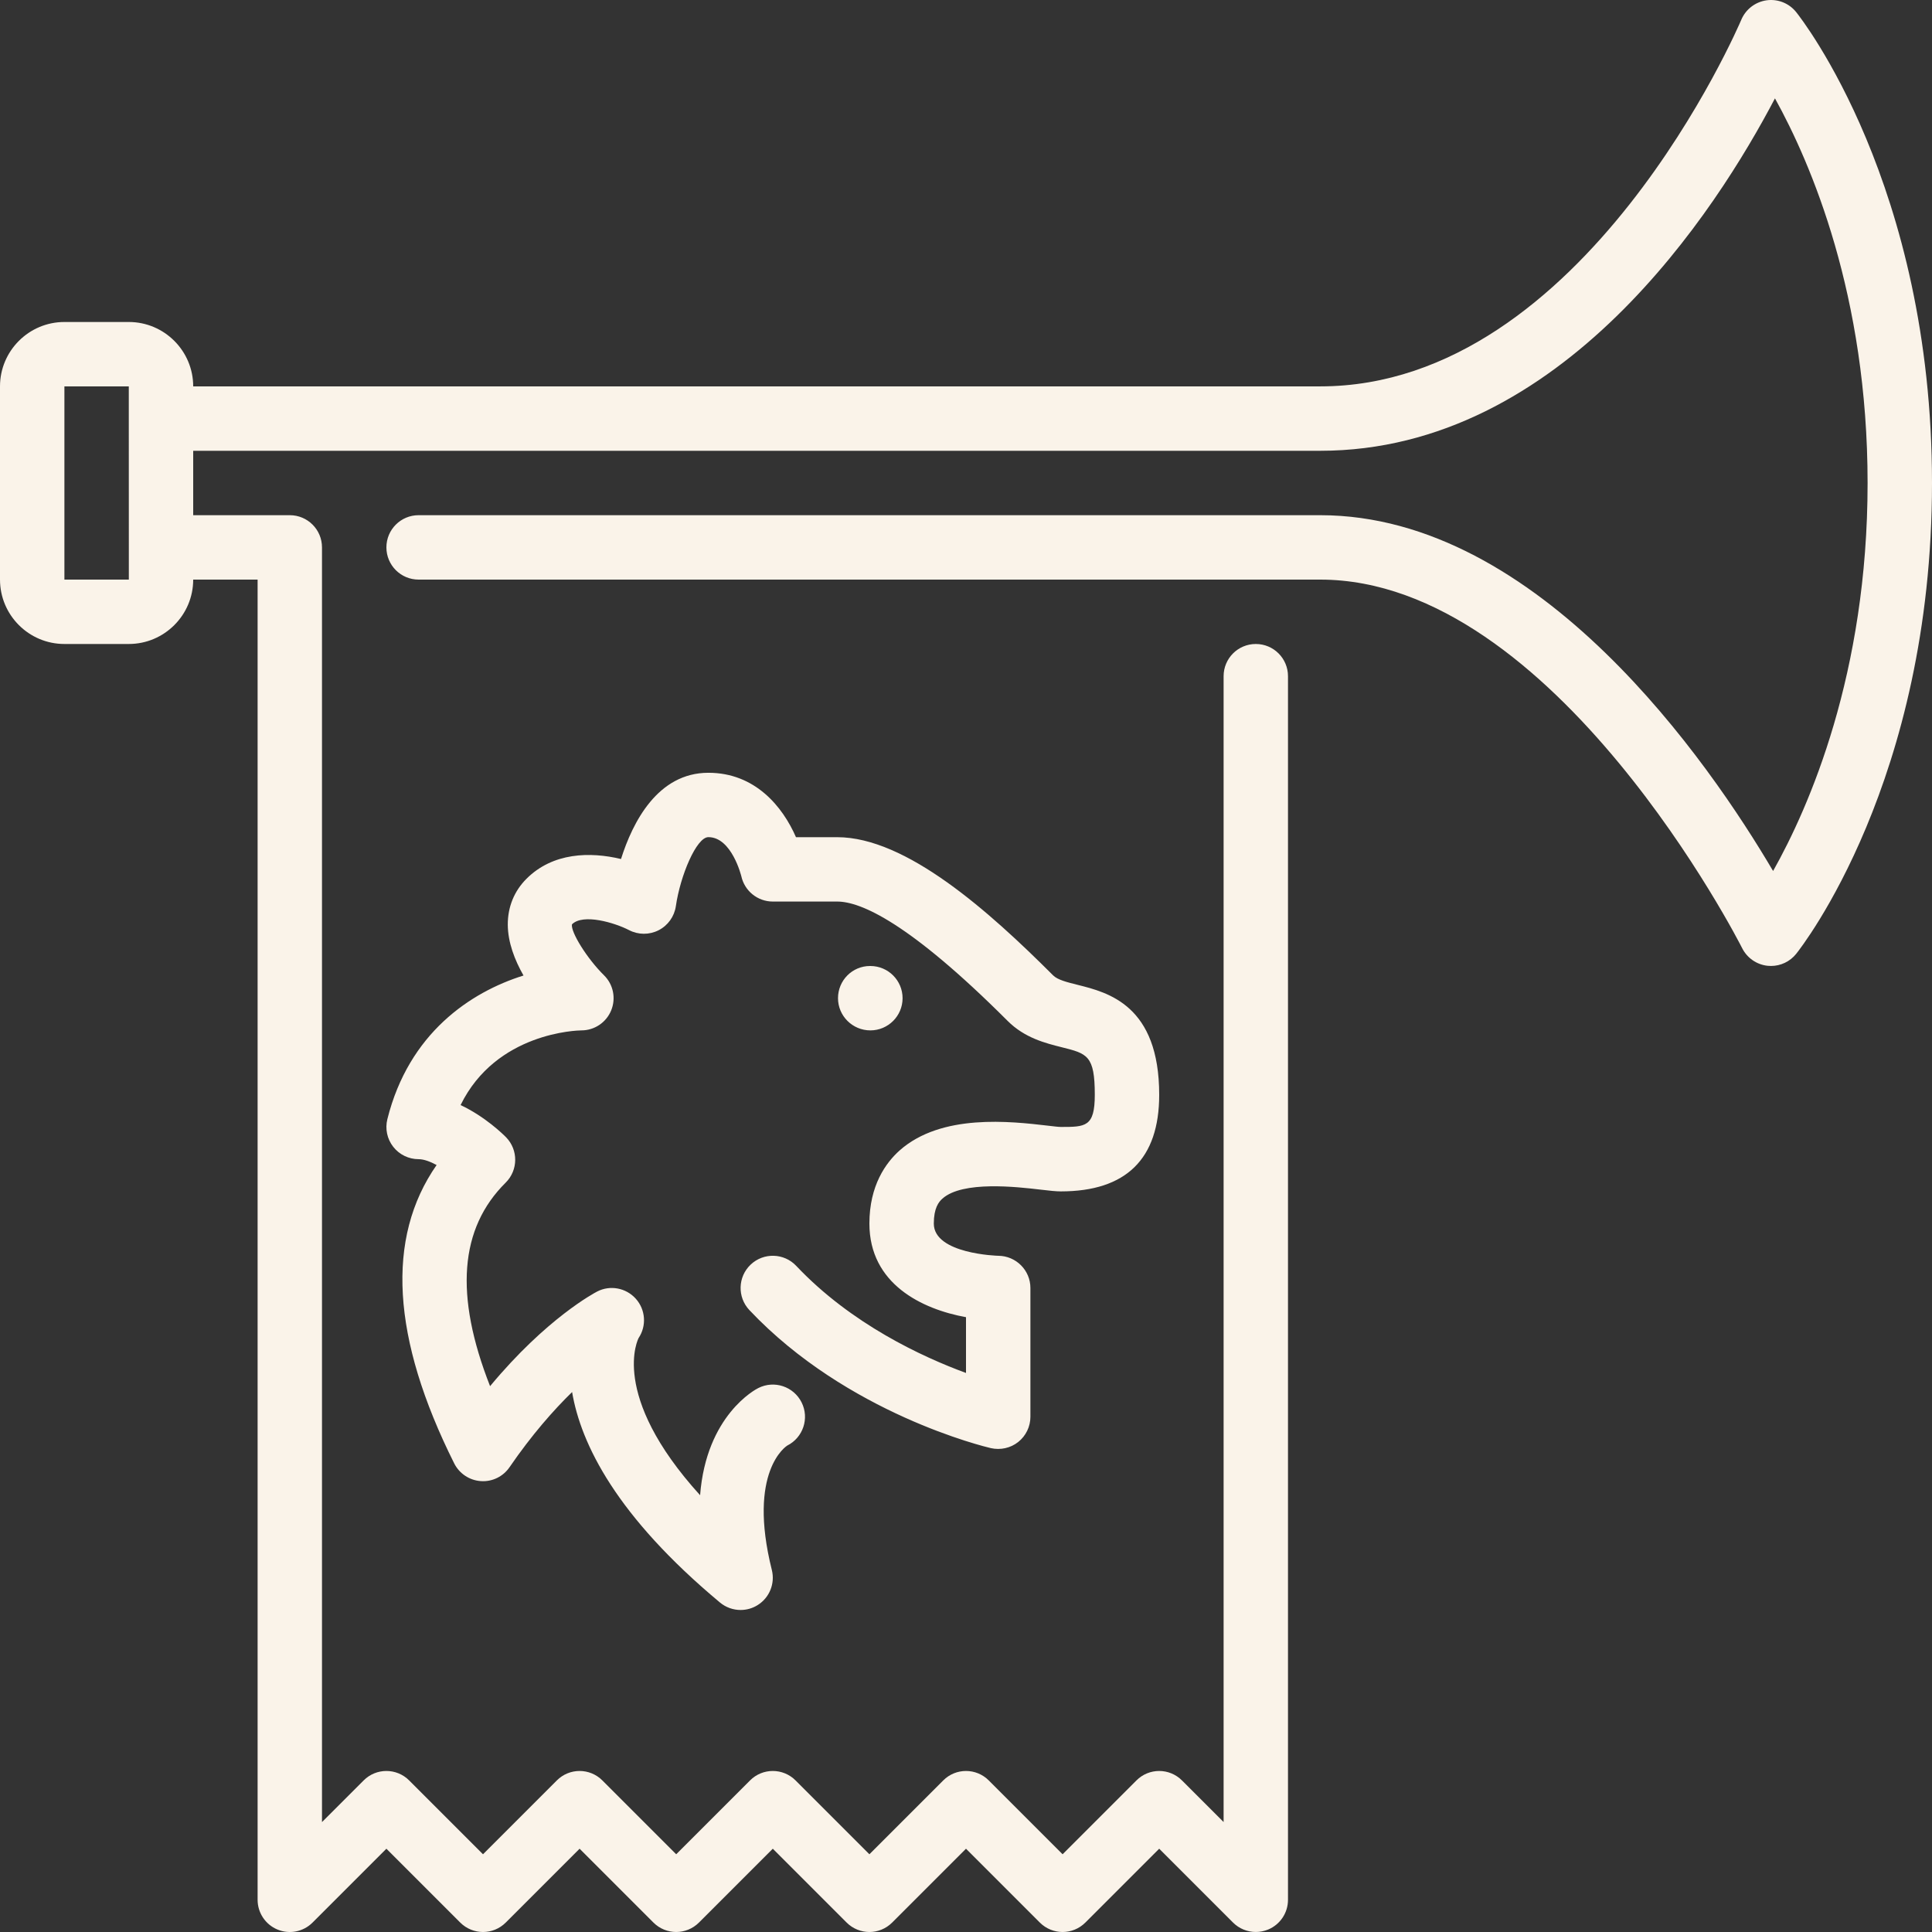
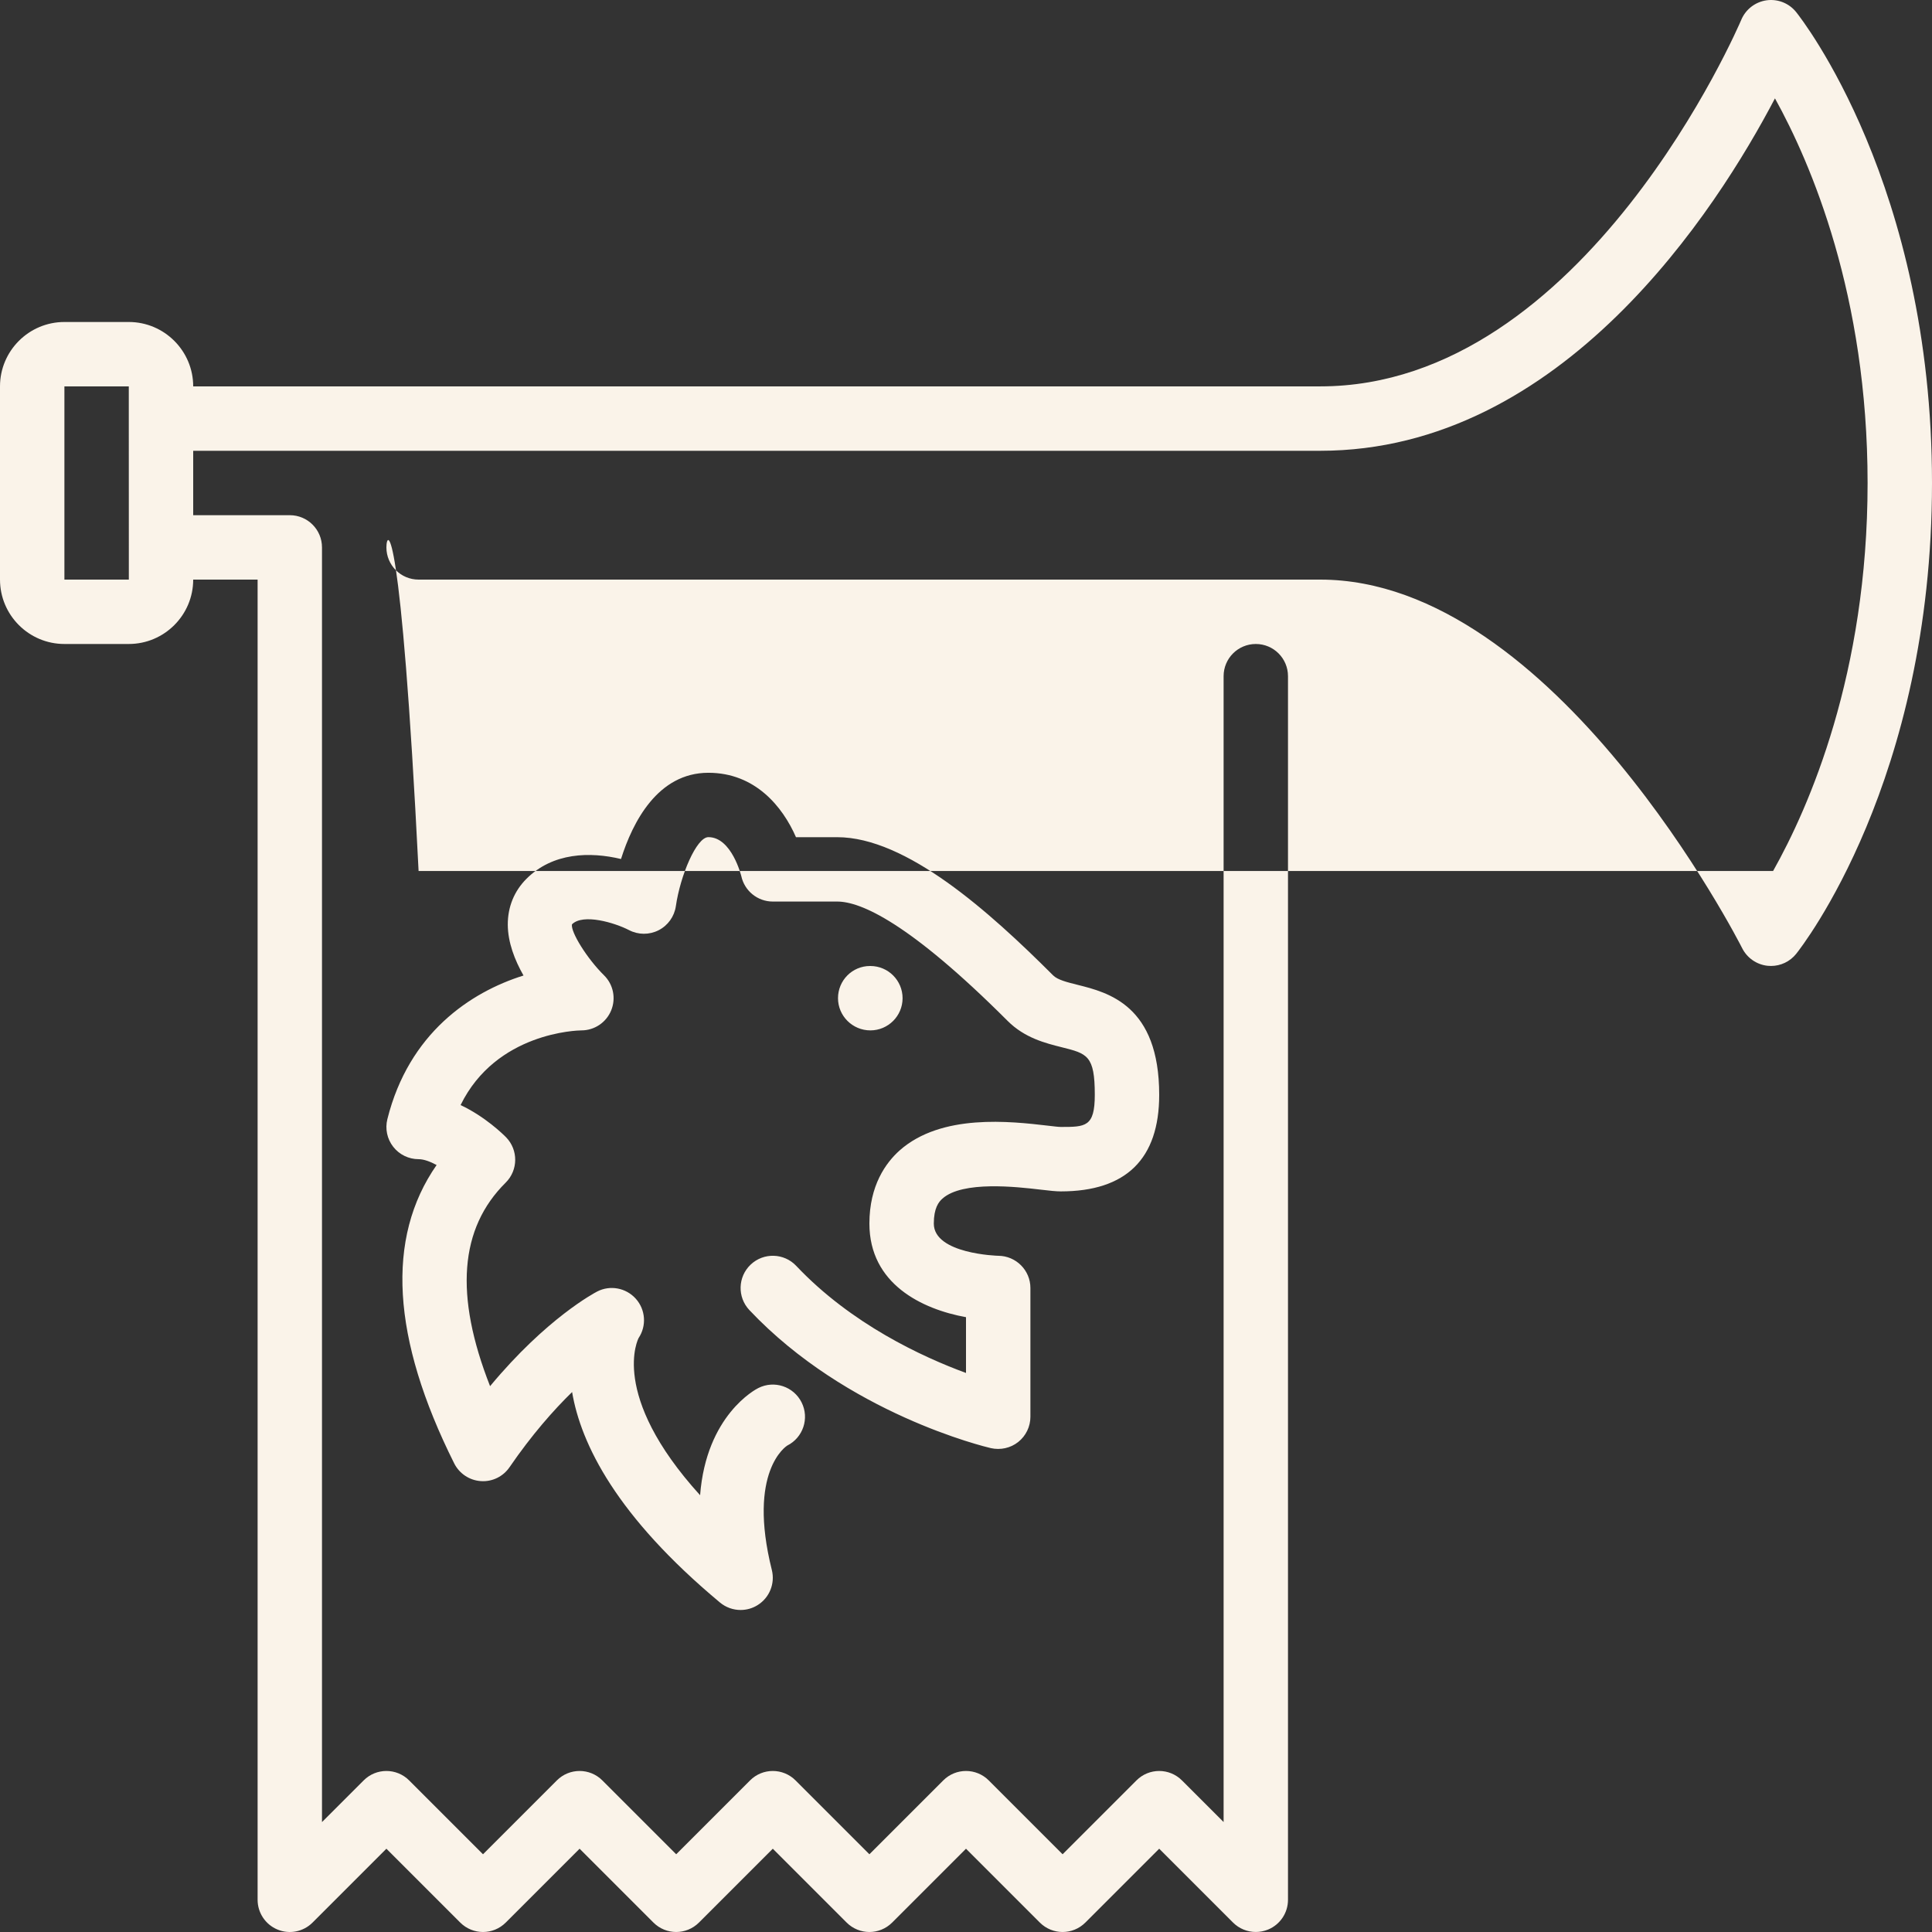
<svg xmlns="http://www.w3.org/2000/svg" width="92" height="92" viewBox="0 0 92 92" fill="none">
  <rect x="0" y="0" width="92" height="92" fill="#333333" stroke="none" />
-   <path d="M44.879 57.076C45.841 56.218 48.434 56.518 49.541 56.648C49.973 56.702 50.312 56.733 50.514 56.733C53.624 56.733 55.2 55.186 55.2 52.133C55.2 47.869 52.767 47.26 51.313 46.897C50.803 46.769 50.362 46.659 50.151 46.449C47.086 43.383 43.148 39.866 39.867 39.866H37.904C37.265 38.403 35.955 36.799 33.733 36.799C31.317 36.799 30.125 39.153 29.572 40.905C28.102 40.554 26.328 40.588 25.069 41.848C24.485 42.433 24.178 43.187 24.18 44.029C24.184 44.877 24.511 45.72 24.929 46.453C22.396 47.246 19.469 49.202 18.446 53.293C18.331 53.752 18.434 54.238 18.725 54.609C19.015 54.981 19.461 55.199 19.934 55.199C20.18 55.199 20.486 55.312 20.791 55.477C18.368 58.953 18.647 63.721 21.628 69.684C21.872 70.17 22.353 70.492 22.896 70.529C23.44 70.568 23.959 70.313 24.265 69.865C25.322 68.325 26.358 67.151 27.243 66.288C27.662 68.763 29.354 72.199 34.284 76.31C34.568 76.546 34.916 76.666 35.267 76.666C35.549 76.666 35.831 76.589 36.081 76.431C36.644 76.079 36.915 75.404 36.754 74.76C35.577 70.053 37.453 68.86 37.486 68.838C38.243 68.458 38.551 67.538 38.171 66.78C37.791 66.023 36.872 65.715 36.115 66.095C35.984 66.156 33.632 67.391 33.338 71.201C28.971 66.392 30.411 63.717 30.409 63.717C30.797 63.136 30.743 62.366 30.277 61.845C29.809 61.323 29.049 61.182 28.433 61.503C28.319 61.564 26.033 62.762 23.337 66.008C21.635 61.676 21.884 58.491 24.079 56.317C24.679 55.722 24.686 54.755 24.095 54.152C23.96 54.016 23.106 53.175 21.933 52.622C23.63 49.155 27.508 49.068 27.686 49.066C28.308 49.066 28.868 48.69 29.104 48.114C29.34 47.537 29.205 46.876 28.761 46.441C27.946 45.637 27.169 44.376 27.236 44.017C27.761 43.488 29.268 43.937 29.952 44.29C30.392 44.521 30.919 44.524 31.363 44.297C31.807 44.07 32.112 43.642 32.184 43.149C32.392 41.702 33.163 39.864 33.733 39.864C34.845 39.864 35.297 41.712 35.3 41.72C35.454 42.427 36.078 42.931 36.8 42.931H39.867C40.977 42.931 43.283 43.917 47.983 48.615C48.794 49.426 49.778 49.673 50.568 49.871C51.772 50.172 52.133 50.262 52.133 52.131C52.133 53.664 51.693 53.664 50.516 53.664C50.382 53.663 50.168 53.634 49.896 53.603C48.128 53.398 44.833 53.014 42.838 54.784C42.184 55.37 41.4 56.447 41.4 58.266C41.4 61.139 43.903 62.343 46 62.723V65.379C43.925 64.617 40.534 63.051 37.915 60.279C37.335 59.664 36.363 59.635 35.747 60.218C35.132 60.799 35.104 61.77 35.686 62.386C40.345 67.322 46.91 68.895 47.186 68.959C47.639 69.06 48.119 68.958 48.487 68.666C48.852 68.376 49.067 67.933 49.067 67.466V61.332C49.067 60.489 48.382 59.805 47.538 59.799C47.508 59.799 44.467 59.713 44.467 58.266C44.467 57.527 44.701 57.233 44.879 57.076ZM85.531 0.575C85.192 0.153 84.66 -0.06 84.12 0.015C83.585 0.092 83.128 0.443 82.918 0.943C82.844 1.117 75.472 18.399 62.867 18.399H9.2C9.2 16.708 7.823 15.333 6.133 15.333H3.067C1.376 15.333 0 16.708 0 18.399V27.599C0 29.291 1.375 30.666 3.067 30.666H6.133C7.823 30.666 9.2 29.291 9.2 27.599H12.267V90.466C12.267 91.085 12.64 91.645 13.213 91.883C13.786 92.121 14.446 91.99 14.884 91.55L18.4 88.034L21.916 91.55C22.516 92.15 23.485 92.15 24.084 91.55L27.6 88.034L31.116 91.55C31.716 92.15 32.685 92.15 33.284 91.55L36.8 88.034L40.316 91.55C40.916 92.15 41.885 92.15 42.484 91.55L46 88.034L49.516 91.55C50.115 92.15 51.085 92.15 51.684 91.55L55.2 88.034L58.716 91.55C59.009 91.843 59.401 91.999 59.8 91.999C59.998 91.999 60.197 91.961 60.387 91.883C60.961 91.645 61.333 91.086 61.333 90.466V32.199C61.333 31.353 60.648 30.666 59.8 30.666C58.952 30.666 58.267 31.353 58.267 32.199V86.764L56.284 84.782C55.684 84.182 54.715 84.182 54.116 84.782L50.6 88.298L47.084 84.782C46.484 84.182 45.515 84.182 44.916 84.782L41.4 88.298L37.884 84.782C37.284 84.182 36.315 84.182 35.716 84.782L32.2 88.298L28.684 84.782C28.085 84.182 27.115 84.182 26.516 84.782L23 88.298L19.484 84.782C18.885 84.182 17.915 84.182 17.316 84.782L15.333 86.765V26.066C15.333 25.22 14.648 24.533 13.8 24.533H9.2V21.466H62.867C74.407 21.466 81.757 9.958 84.522 4.684C86.238 7.781 88.933 14.068 88.933 23C88.933 32.089 86.141 38.44 84.433 41.476C81.412 36.347 73.318 24.533 62.867 24.533H19.933C19.085 24.533 18.4 25.22 18.4 26.066C18.4 26.913 19.085 27.6 19.933 27.6H62.867C74.037 27.6 82.875 44.977 82.961 45.153C83.197 45.619 83.653 45.935 84.171 45.99C84.226 45.996 84.28 45.998 84.334 45.998C84.796 45.998 85.238 45.788 85.531 45.423C85.795 45.092 92 37.174 92 22.998C92 8.822 85.795 0.906 85.531 0.575ZM6.135 26.072V27.599H3.067V18.399H6.133V19.931L6.135 26.06C6.135 26.058 6.135 26.063 6.135 26.06C6.135 26.061 6.135 26.069 6.135 26.072ZM42.98 47.533C42.98 46.687 42.292 46 41.446 46H41.429C40.584 46 39.905 46.687 39.905 47.533C39.905 48.379 40.598 49.066 41.446 49.066C42.292 49.066 42.98 48.379 42.98 47.533Z" fill="#FAF3E9" />
+   <path d="M44.879 57.076C45.841 56.218 48.434 56.518 49.541 56.648C49.973 56.702 50.312 56.733 50.514 56.733C53.624 56.733 55.2 55.186 55.2 52.133C55.2 47.869 52.767 47.26 51.313 46.897C50.803 46.769 50.362 46.659 50.151 46.449C47.086 43.383 43.148 39.866 39.867 39.866H37.904C37.265 38.403 35.955 36.799 33.733 36.799C31.317 36.799 30.125 39.153 29.572 40.905C28.102 40.554 26.328 40.588 25.069 41.848C24.485 42.433 24.178 43.187 24.18 44.029C24.184 44.877 24.511 45.72 24.929 46.453C22.396 47.246 19.469 49.202 18.446 53.293C18.331 53.752 18.434 54.238 18.725 54.609C19.015 54.981 19.461 55.199 19.934 55.199C20.18 55.199 20.486 55.312 20.791 55.477C18.368 58.953 18.647 63.721 21.628 69.684C21.872 70.17 22.353 70.492 22.896 70.529C23.44 70.568 23.959 70.313 24.265 69.865C25.322 68.325 26.358 67.151 27.243 66.288C27.662 68.763 29.354 72.199 34.284 76.31C34.568 76.546 34.916 76.666 35.267 76.666C35.549 76.666 35.831 76.589 36.081 76.431C36.644 76.079 36.915 75.404 36.754 74.76C35.577 70.053 37.453 68.86 37.486 68.838C38.243 68.458 38.551 67.538 38.171 66.78C37.791 66.023 36.872 65.715 36.115 66.095C35.984 66.156 33.632 67.391 33.338 71.201C28.971 66.392 30.411 63.717 30.409 63.717C30.797 63.136 30.743 62.366 30.277 61.845C29.809 61.323 29.049 61.182 28.433 61.503C28.319 61.564 26.033 62.762 23.337 66.008C21.635 61.676 21.884 58.491 24.079 56.317C24.679 55.722 24.686 54.755 24.095 54.152C23.96 54.016 23.106 53.175 21.933 52.622C23.63 49.155 27.508 49.068 27.686 49.066C28.308 49.066 28.868 48.69 29.104 48.114C29.34 47.537 29.205 46.876 28.761 46.441C27.946 45.637 27.169 44.376 27.236 44.017C27.761 43.488 29.268 43.937 29.952 44.29C30.392 44.521 30.919 44.524 31.363 44.297C31.807 44.07 32.112 43.642 32.184 43.149C32.392 41.702 33.163 39.864 33.733 39.864C34.845 39.864 35.297 41.712 35.3 41.72C35.454 42.427 36.078 42.931 36.8 42.931H39.867C40.977 42.931 43.283 43.917 47.983 48.615C48.794 49.426 49.778 49.673 50.568 49.871C51.772 50.172 52.133 50.262 52.133 52.131C52.133 53.664 51.693 53.664 50.516 53.664C50.382 53.663 50.168 53.634 49.896 53.603C48.128 53.398 44.833 53.014 42.838 54.784C42.184 55.37 41.4 56.447 41.4 58.266C41.4 61.139 43.903 62.343 46 62.723V65.379C43.925 64.617 40.534 63.051 37.915 60.279C37.335 59.664 36.363 59.635 35.747 60.218C35.132 60.799 35.104 61.77 35.686 62.386C40.345 67.322 46.91 68.895 47.186 68.959C47.639 69.06 48.119 68.958 48.487 68.666C48.852 68.376 49.067 67.933 49.067 67.466V61.332C49.067 60.489 48.382 59.805 47.538 59.799C47.508 59.799 44.467 59.713 44.467 58.266C44.467 57.527 44.701 57.233 44.879 57.076ZM85.531 0.575C85.192 0.153 84.66 -0.06 84.12 0.015C83.585 0.092 83.128 0.443 82.918 0.943C82.844 1.117 75.472 18.399 62.867 18.399H9.2C9.2 16.708 7.823 15.333 6.133 15.333H3.067C1.376 15.333 0 16.708 0 18.399V27.599C0 29.291 1.375 30.666 3.067 30.666H6.133C7.823 30.666 9.2 29.291 9.2 27.599H12.267V90.466C12.267 91.085 12.64 91.645 13.213 91.883C13.786 92.121 14.446 91.99 14.884 91.55L18.4 88.034L21.916 91.55C22.516 92.15 23.485 92.15 24.084 91.55L27.6 88.034L31.116 91.55C31.716 92.15 32.685 92.15 33.284 91.55L36.8 88.034L40.316 91.55C40.916 92.15 41.885 92.15 42.484 91.55L46 88.034L49.516 91.55C50.115 92.15 51.085 92.15 51.684 91.55L55.2 88.034L58.716 91.55C59.009 91.843 59.401 91.999 59.8 91.999C59.998 91.999 60.197 91.961 60.387 91.883C60.961 91.645 61.333 91.086 61.333 90.466V32.199C61.333 31.353 60.648 30.666 59.8 30.666C58.952 30.666 58.267 31.353 58.267 32.199V86.764L56.284 84.782C55.684 84.182 54.715 84.182 54.116 84.782L50.6 88.298L47.084 84.782C46.484 84.182 45.515 84.182 44.916 84.782L41.4 88.298L37.884 84.782C37.284 84.182 36.315 84.182 35.716 84.782L32.2 88.298L28.684 84.782C28.085 84.182 27.115 84.182 26.516 84.782L23 88.298L19.484 84.782C18.885 84.182 17.915 84.182 17.316 84.782L15.333 86.765V26.066C15.333 25.22 14.648 24.533 13.8 24.533H9.2V21.466H62.867C74.407 21.466 81.757 9.958 84.522 4.684C86.238 7.781 88.933 14.068 88.933 23C88.933 32.089 86.141 38.44 84.433 41.476H19.933C19.085 24.533 18.4 25.22 18.4 26.066C18.4 26.913 19.085 27.6 19.933 27.6H62.867C74.037 27.6 82.875 44.977 82.961 45.153C83.197 45.619 83.653 45.935 84.171 45.99C84.226 45.996 84.28 45.998 84.334 45.998C84.796 45.998 85.238 45.788 85.531 45.423C85.795 45.092 92 37.174 92 22.998C92 8.822 85.795 0.906 85.531 0.575ZM6.135 26.072V27.599H3.067V18.399H6.133V19.931L6.135 26.06C6.135 26.058 6.135 26.063 6.135 26.06C6.135 26.061 6.135 26.069 6.135 26.072ZM42.98 47.533C42.98 46.687 42.292 46 41.446 46H41.429C40.584 46 39.905 46.687 39.905 47.533C39.905 48.379 40.598 49.066 41.446 49.066C42.292 49.066 42.98 48.379 42.98 47.533Z" fill="#FAF3E9" />
</svg>